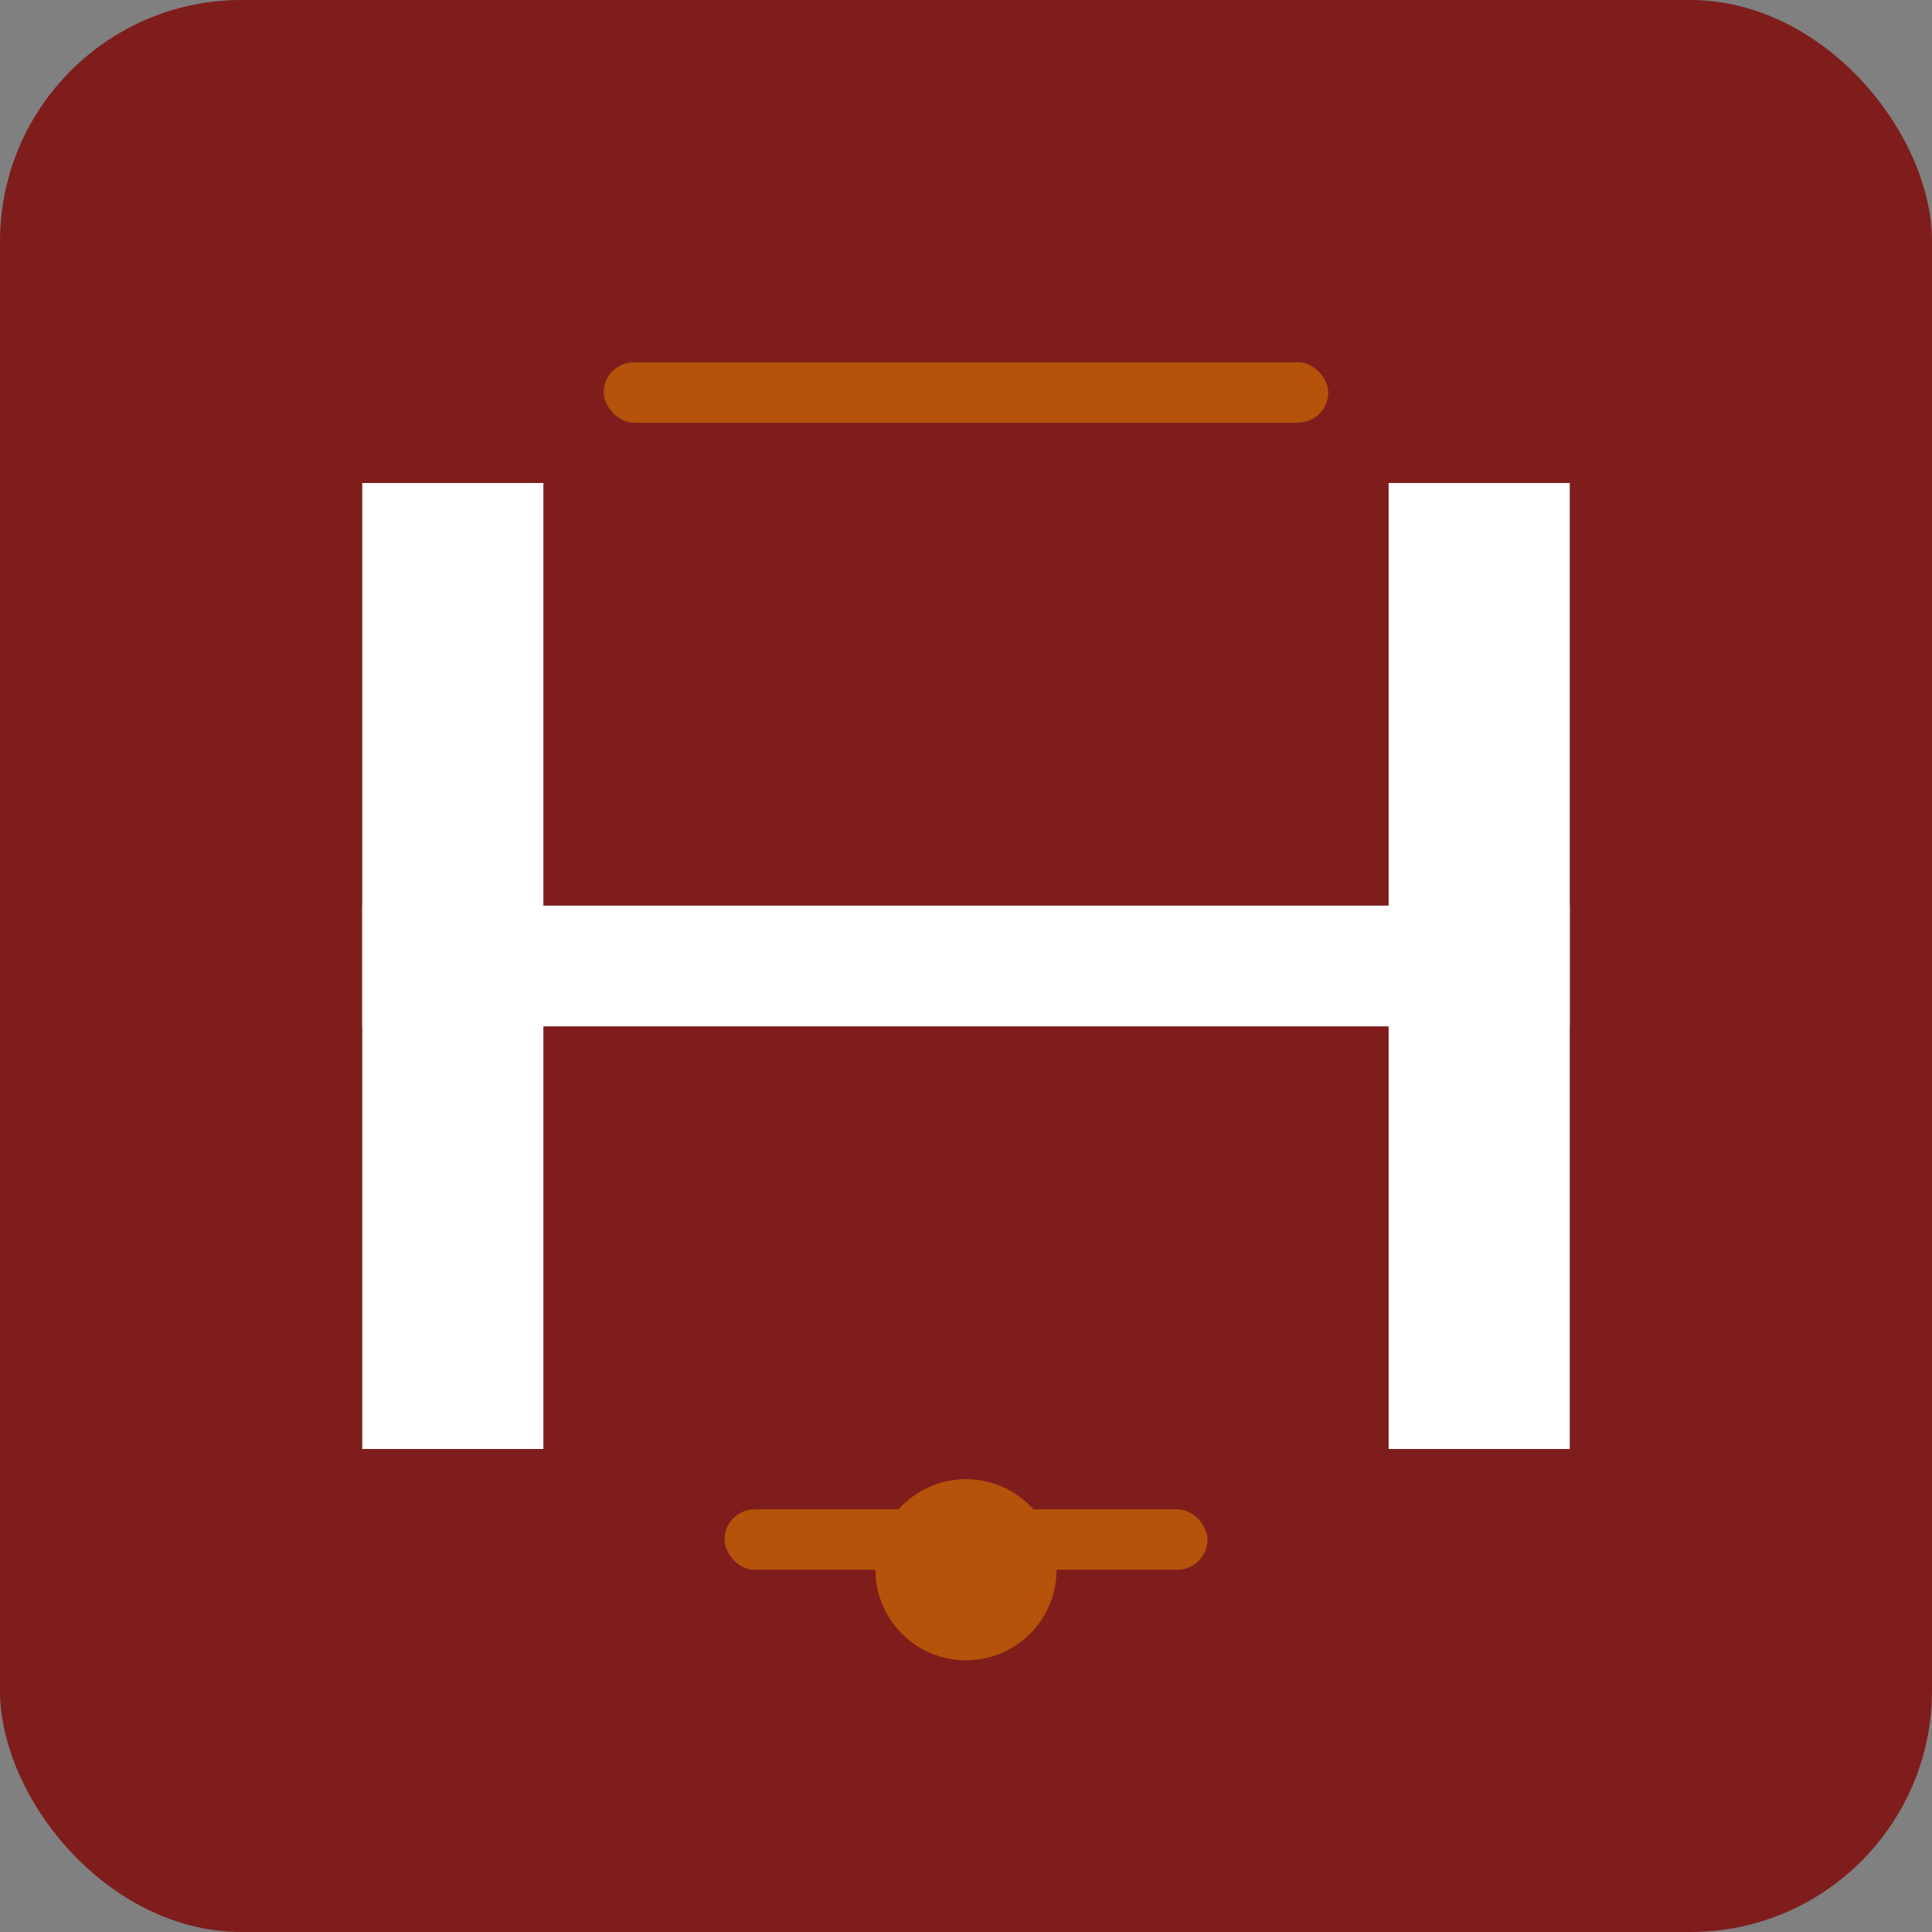
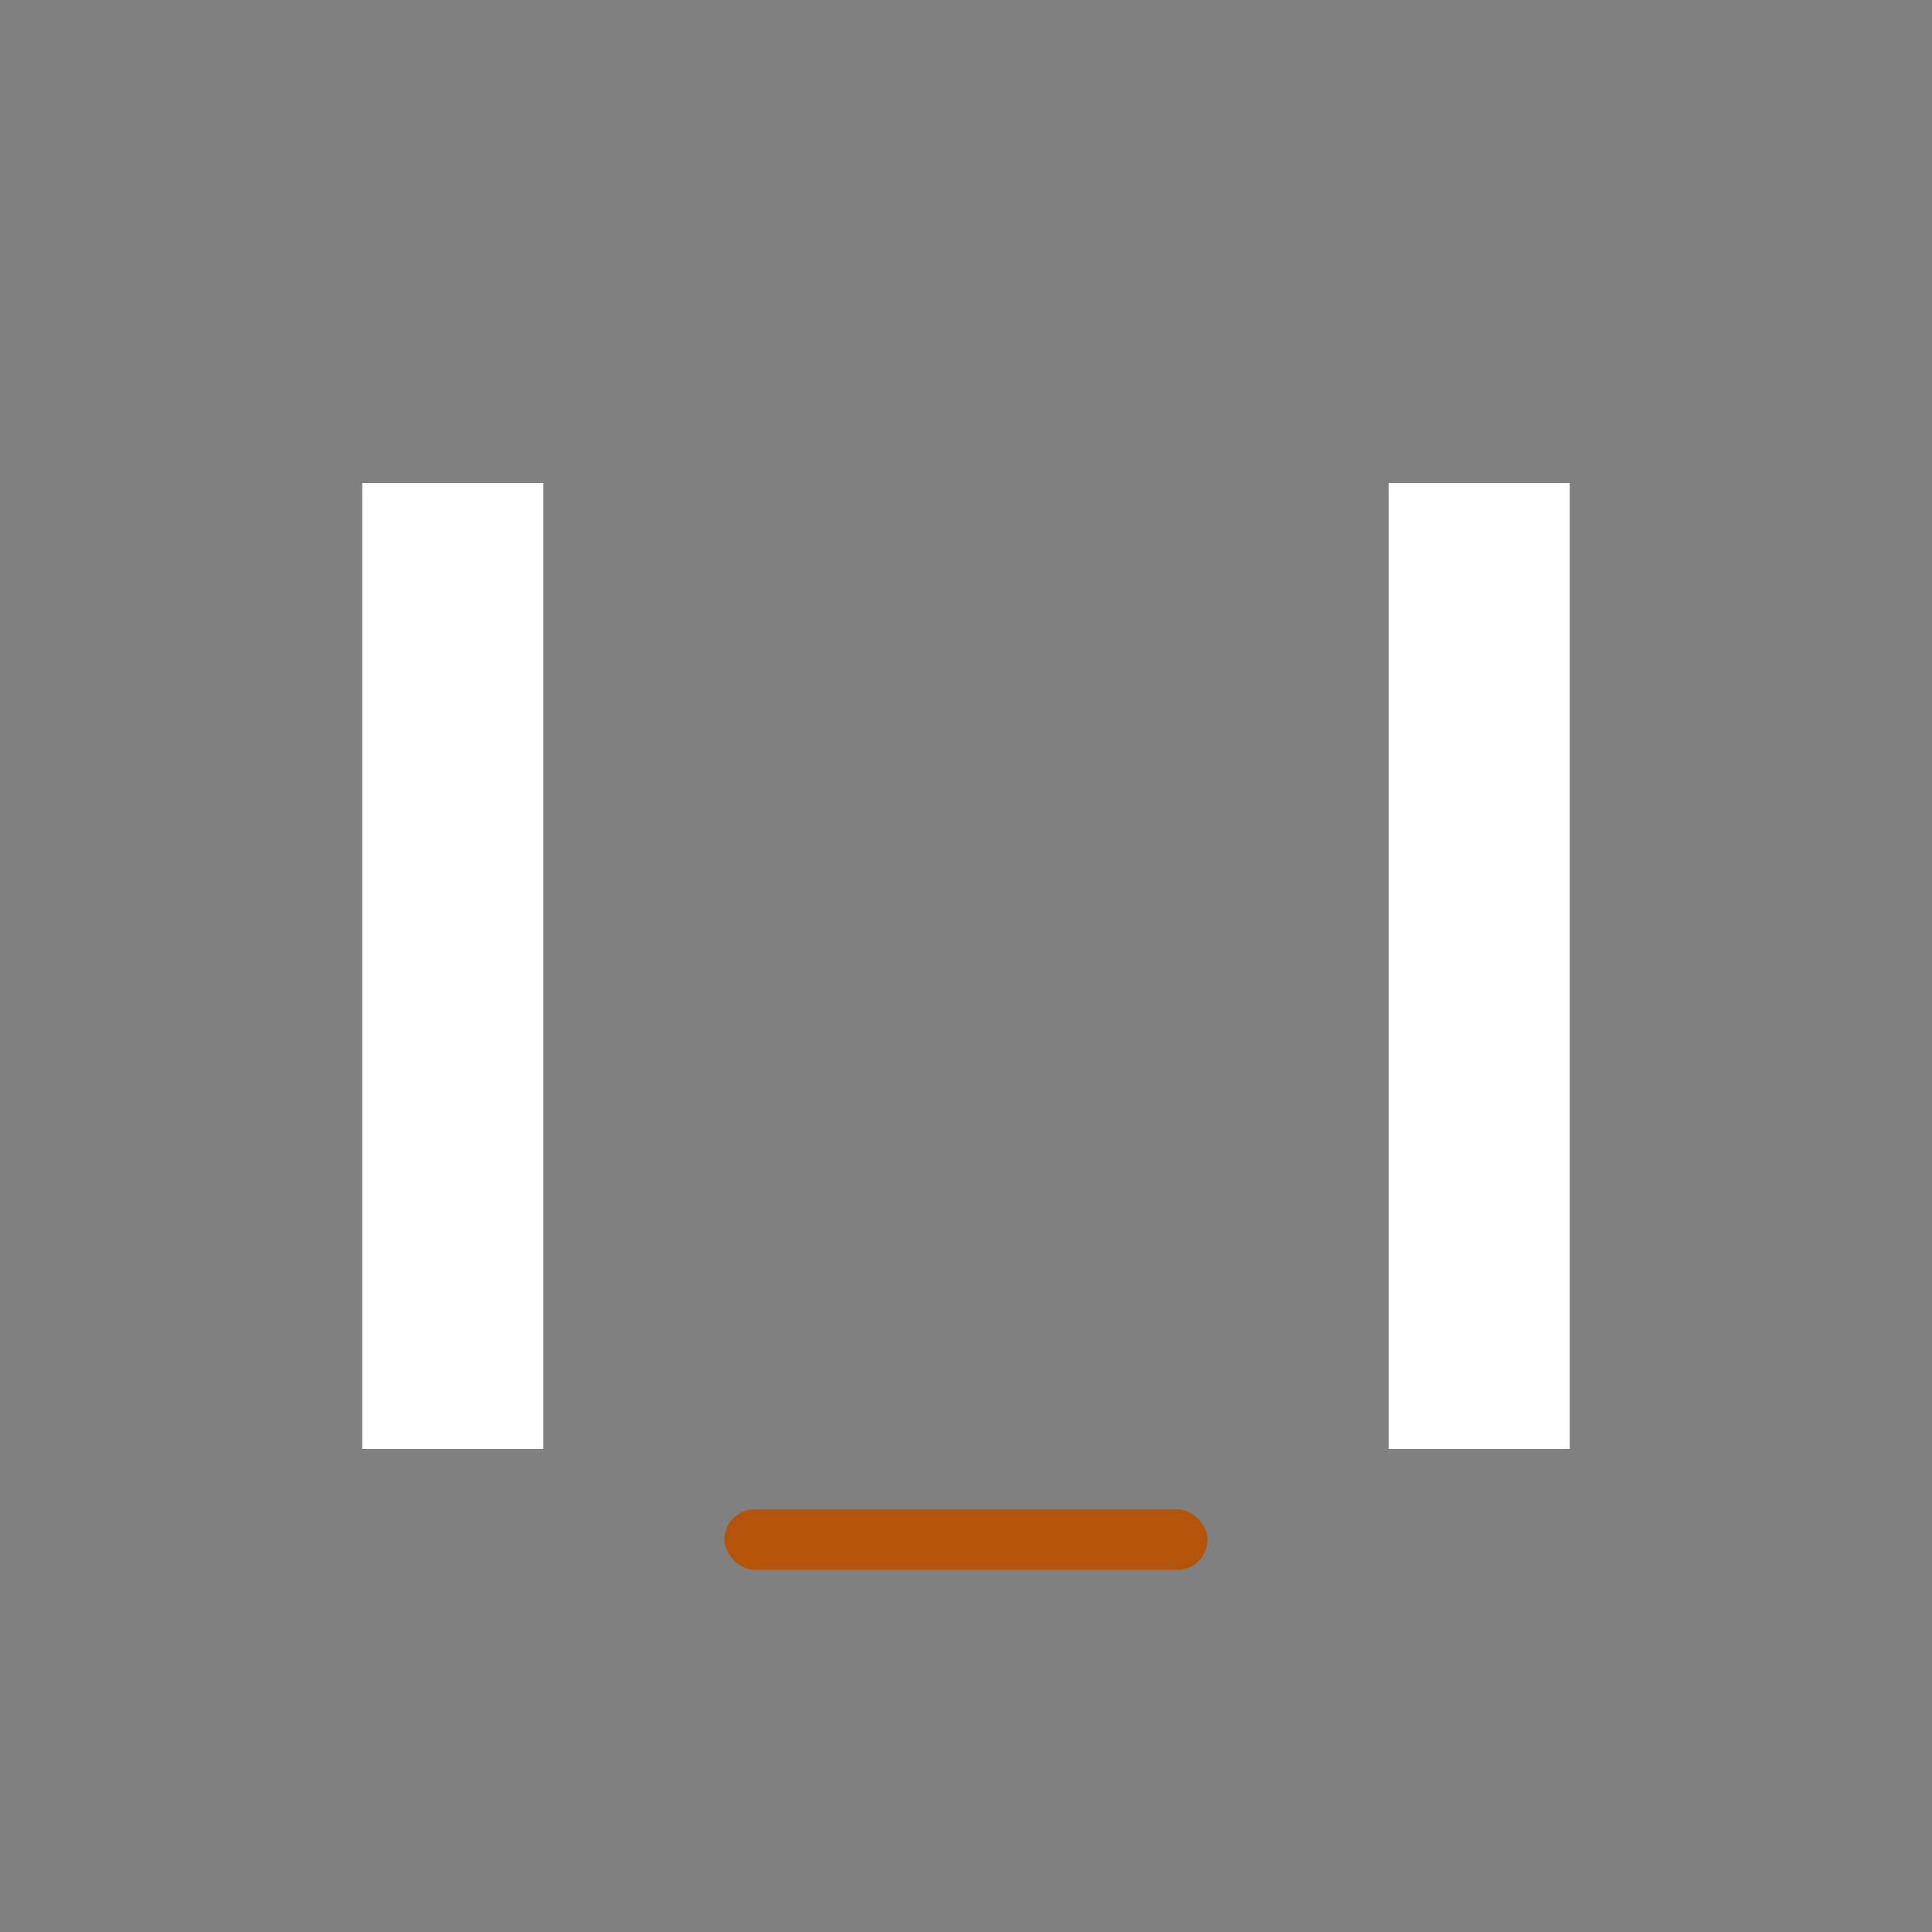
<svg xmlns="http://www.w3.org/2000/svg" viewBox="0 0 64 64" width="64" height="64">
  <rect x="0" y="0" width="64" height="64" fill="#808080" stroke="none" />
-   <rect width="64" height="64" rx="8" fill="#7F1D1D" />
  <rect x="12" y="16" width="6" height="32" fill="#FFFFFF" />
  <rect x="46" y="16" width="6" height="32" fill="#FFFFFF" />
-   <rect x="12" y="30" width="40" height="4" fill="#FFFFFF" />
-   <circle cx="32" cy="52" r="3" fill="#B45309" />
-   <rect x="20" y="12" width="24" height="2" rx="1" fill="#B45309" />
  <rect x="24" y="50" width="16" height="2" rx="1" fill="#B45309" />
</svg>